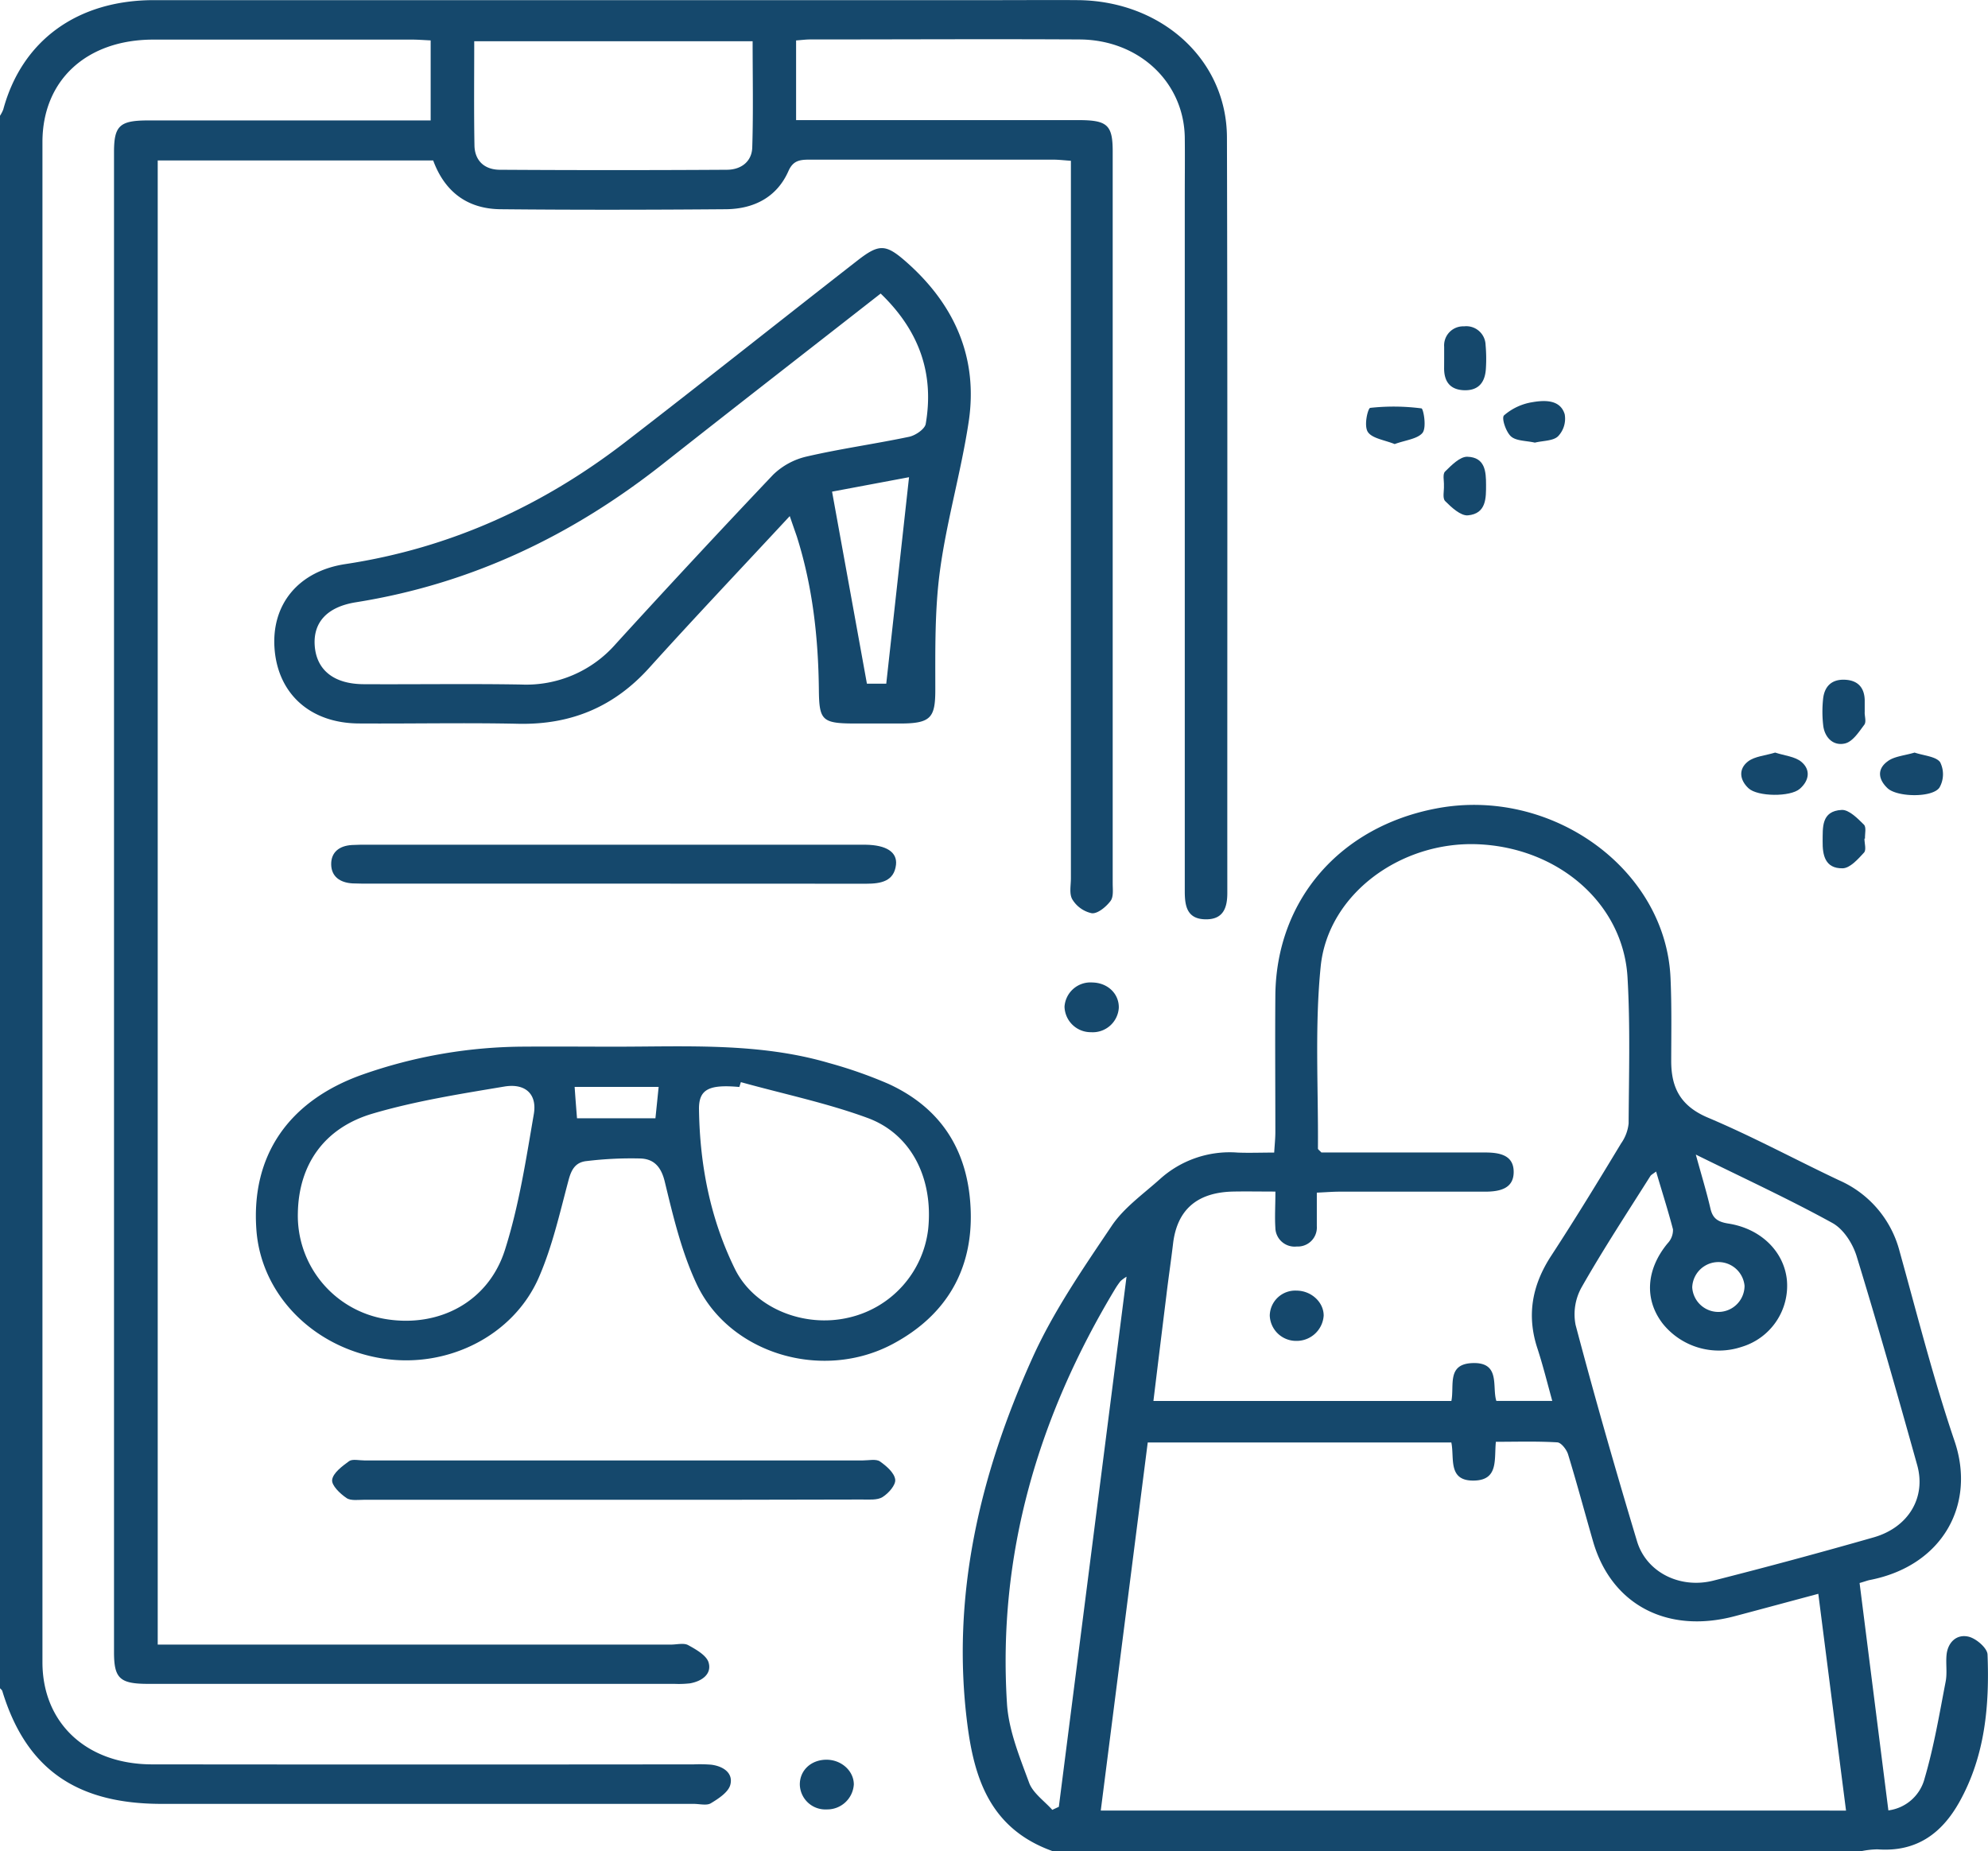
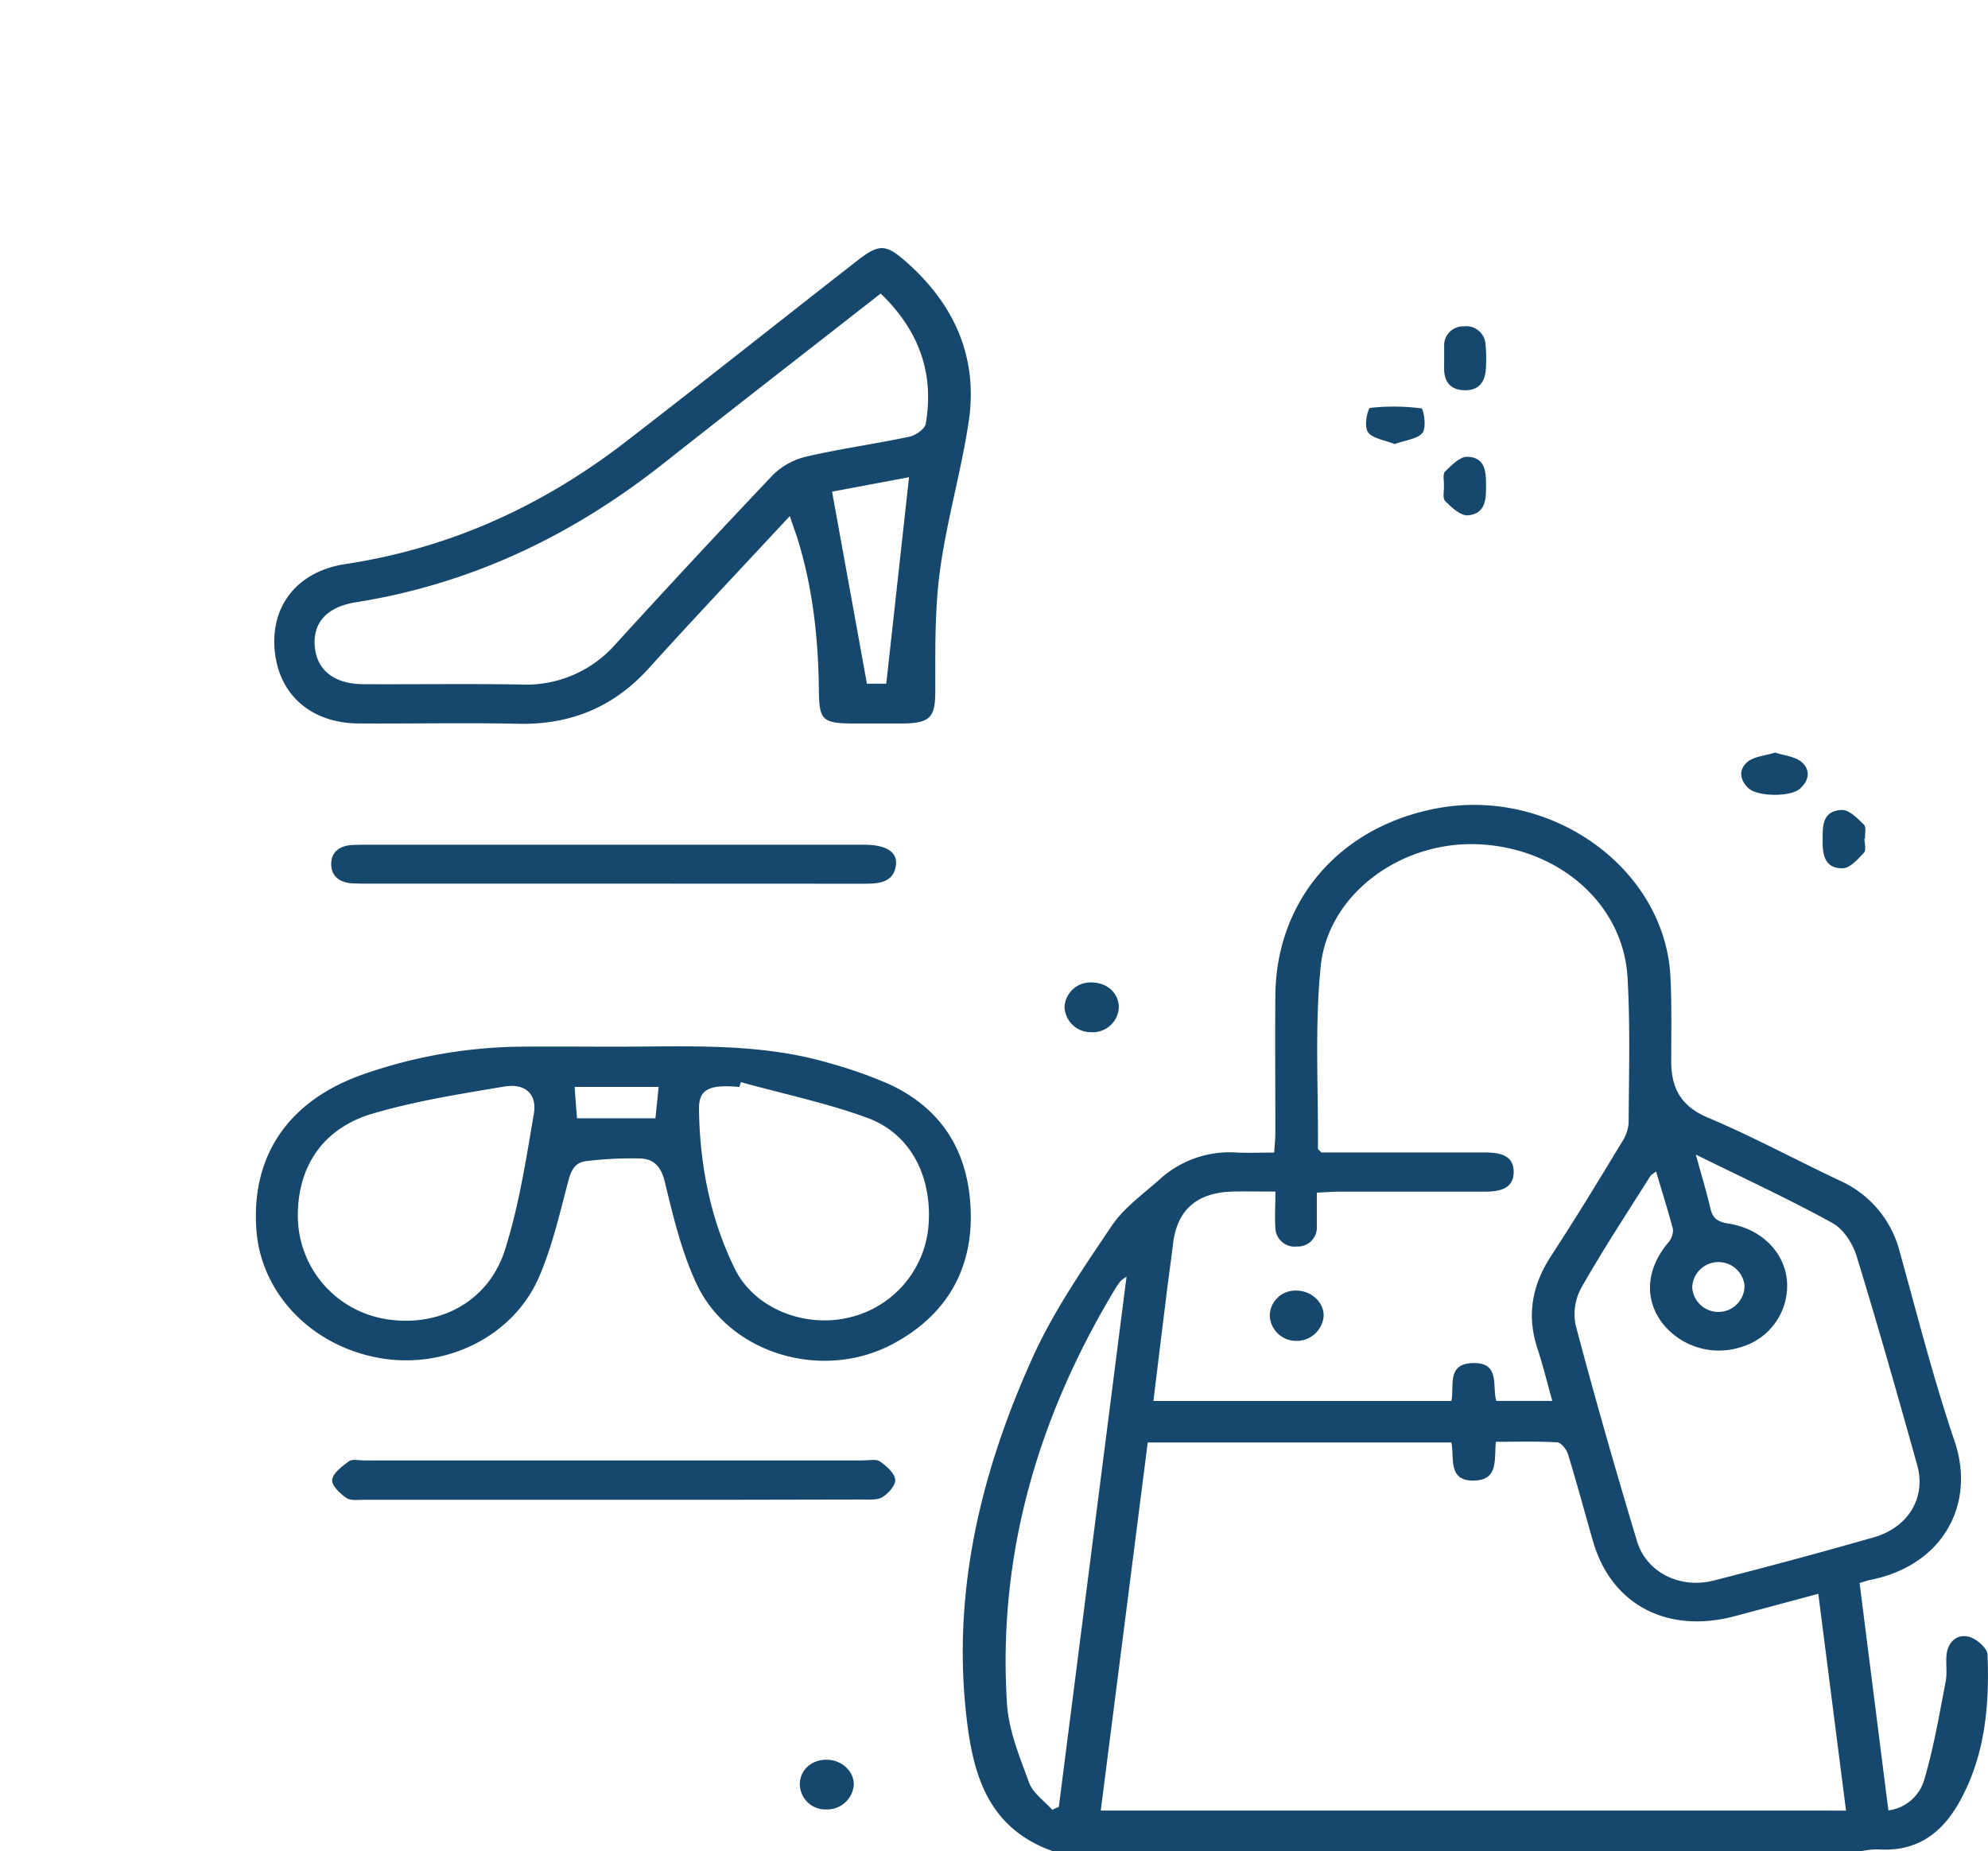
<svg xmlns="http://www.w3.org/2000/svg" id="mode" viewBox="0 0 426.67 397.33">
  <defs>
    <style>.cls-1{fill:#15486c;}</style>
  </defs>
-   <path class="cls-1" d="M40.67,79.18a7.53,7.53,0,0,0,.7-1.35c4-14.79,15.87-23.46,32.31-23.47q90.44,0,180.88,0c5.84,0,11.67-.05,17.51,0C290,54.55,303.94,67.15,304,83.81c.15,54.06.06,108.12.08,162.18,0,3-.74,5.69-4.57,5.67-4.15,0-4.56-2.95-4.56-6.06q0-74.49,0-149c0-4.27.05-8.54,0-12.8-.21-11.84-9.81-20.89-22.49-21-19.31-.11-38.62,0-57.93,0-.94,0-1.87.13-3,.21v17.1h60.55c6.22,0,7.4,1,7.4,6.72q0,78.56,0,157.13c0,1.28.22,2.86-.47,3.77-.92,1.22-2.71,2.74-4,2.63a6.46,6.46,0,0,1-4.17-2.94c-.73-1.19-.33-3-.33-4.56q0-74.5,0-149V88.84c-1.59-.11-2.67-.24-3.75-.24-17.5,0-35,0-52.51,0-2.15,0-3.43.34-4.37,2.46-2.41,5.47-7.24,8.13-13.44,8.18-16.12.13-32.23.16-48.35,0-7.38-.08-12.07-4-14.45-10.47H74.52V407.34H184.66c1.25,0,2.76-.4,3.7.11,1.71.94,3.94,2.2,4.39,3.73.71,2.4-1.3,4-4,4.48a21.55,21.55,0,0,1-3.32.11H72.5c-6.11,0-7.36-1.15-7.36-6.8q0-161,0-322c0-5.67,1.22-6.79,7.35-6.79q27.93,0,55.85,0h4.76V63c-1.38-.06-2.72-.17-4.06-.17q-27.72,0-55.44,0c-14.36,0-23.82,8.72-23.82,22q0,163.14,0,326.29c0,13.09,9.49,21.91,23.52,21.93q58.14.06,116.29,0a31.05,31.05,0,0,1,3.74.07c2.69.35,4.76,1.87,4.07,4.36-.44,1.56-2.51,2.92-4.17,3.92-.88.54-2.43.13-3.68.13H75.35c-18.41,0-29.13-7.61-34.19-24.24-.07-.22-.33-.4-.49-.59Zm161.53-16H142.45c0,7.66-.08,15,.05,22.35.05,3.15,2,5.22,5.45,5.24q24.33.15,48.67,0c3.24,0,5.41-1.87,5.5-4.77C202.36,78.4,202.2,70.82,202.2,63.14Z" transform="translate(-40.67 -54.33)" />
  <path class="cls-1" d="M266.57,451.67c-13.45-4.81-16.81-15.73-18.29-27.28-3.5-27.41,2.66-53.56,14-78.64,4.47-9.91,10.83-19.14,17-28.31,2.58-3.85,6.75-6.8,10.32-10a22.33,22.33,0,0,1,16.69-5.71c2.47.1,4.95,0,7.85,0,.1-1.67.25-3,.25-4.39,0-9.83-.08-19.66,0-29.48.25-20.38,13.87-36.08,34.57-40,24.71-4.7,49.2,13,50.24,36.36.27,5.93.16,11.89.15,17.84,0,5.55,1.82,9.61,7.88,12.17,9.59,4.05,18.74,9,28.13,13.44a22.91,22.91,0,0,1,13,15.23c3.79,13.62,7.25,27.35,11.8,40.75,4.62,13.59-2.53,26.76-18.15,29.82-.53.1-1,.3-2.23.65,2.05,16.18,4.1,32.4,6.18,48.81a9.24,9.24,0,0,0,7.78-6.88c2-6.81,3.17-13.81,4.51-20.76.37-1.88,0-3.88.2-5.8.27-2.54,2.05-4.42,4.63-3.87,1.68.35,4.11,2.46,4.16,3.85.43,10.92-.5,21.74-6.05,31.67-3.65,6.51-9,10.79-17.56,10.15a18.45,18.45,0,0,0-3.66.43Zm170.3-8.7c-2-15.58-3.95-30.91-5.95-46.53-6.36,1.7-12.19,3.28-18,4.82-14.48,3.81-26.42-2.51-30.34-16.06-1.8-6.24-3.47-12.5-5.37-18.71-.31-1-1.46-2.51-2.31-2.56-4.38-.26-8.79-.12-13.18-.12-.39,3.73.61,8.15-4.56,8.32-5.86.2-4.29-4.84-5-8.17H287c-3.36,26.36-6.71,52.59-10.08,79ZM314.4,310.1c-3.41,0-6.29-.06-9.17,0-7.69.2-11.92,3.94-12.79,11.14-.44,3.72-1,7.44-1.44,11.16-.93,7.51-1.85,15-2.78,22.65h63.95c.66-3.32-1-7.86,4.39-8.13,6.26-.31,4.28,5.08,5.26,8.11h12c-1.1-4-2-7.61-3.15-11.16-2.39-7.14-1.21-13.67,2.93-20,5.18-7.94,10.1-16,15-24.12a9,9,0,0,0,1.61-4.28c.06-10.47.37-21-.24-31.4-.94-15.78-14.81-27.79-32.1-28.52-16.55-.69-32.18,10.69-33.75,26.23-1.3,12.94-.49,26.05-.59,39.09,0,.19.33.38.74.84,11.55,0,23.34,0,35.13,0,3.25,0,6.14.62,6.14,4.18s-2.94,4.23-6.16,4.23q-15.61,0-31.23,0c-1.48,0-3,.13-4.86.21,0,2.64,0,4.94,0,7.23a4.08,4.08,0,0,1-4.3,4.33,4.13,4.13,0,0,1-4.6-4.08C314.24,315.49,314.4,313.15,314.4,310.1Zm81.71-4.3c-.65.49-1,.66-1.21.93-5,7.92-10.13,15.74-14.74,23.84a11.86,11.86,0,0,0-1.33,8.16c4.11,15.54,8.54,31,13.18,46.42,2,6.67,9.22,10.28,16.42,8.45q17.25-4.38,34.35-9.27c7.47-2.13,11.32-8.54,9.36-15.53-4.19-15-8.45-30-13-44.84-.82-2.66-2.77-5.78-5.2-7.12-9.26-5.1-18.93-9.56-29.31-14.68,1.22,4.45,2.31,8,3.15,11.63.48,2,1.47,2.8,3.8,3.17,7.11,1.1,12,6.1,12.6,12.15a13.69,13.69,0,0,1-9.67,14.31,15.45,15.45,0,0,1-17-5c-4-5.21-3.52-11.66,1.07-17.21a4.16,4.16,0,0,0,1.15-3C398.68,314.17,397.38,310.14,396.11,305.8Zm-129.57,137,1.38-.64,14.53-113.79a8.94,8.94,0,0,0-1.28.94A16.18,16.18,0,0,0,280,331c-16.66,27.66-25.22,57.22-23.21,89,.36,5.77,2.74,11.51,4.78,17.07C262.41,439.25,264.84,440.93,266.54,442.84ZM415.09,330.32a5.63,5.63,0,0,0-11.23.33,5.62,5.62,0,0,0,11.23-.33Z" transform="translate(-40.67 -54.33)" />
  <path class="cls-1" d="M210.17,165.11c-10.44,11.25-20.44,21.8-30.17,32.58-7.38,8.18-16.49,12.22-28,12-11.38-.25-22.78,0-34.17-.07-10.45,0-17.47-6.25-18.23-16-.74-9.55,5.13-16.69,15.19-18.21,22.65-3.43,42.44-12.6,60-26.12,16.69-12.87,33.18-26,49.77-38.93,4.74-3.71,6.15-3.74,10.59.17,10.6,9.33,15.44,20.83,13.43,34.28-1.61,10.72-4.72,21.25-6.17,32-1.14,8.42-1,17-1,25.52,0,6-.89,7.29-7.47,7.3h-9.58c-7.26,0-7.87-.6-7.94-7.23-.12-11.16-1.33-22.18-4.74-32.94C211.25,168.23,210.82,167,210.17,165.11Zm19.51-47.77c-15.82,12.37-31.38,24.45-46.83,36.64-19.22,15.15-40.8,25.65-65.82,29.63-6.22,1-9.19,4.37-8.81,9.37.4,5.19,4.12,8.18,10.49,8.21,11.24.06,22.49-.12,33.73.07a25.49,25.49,0,0,0,20.37-8.69q16.71-18.33,33.79-36.34a15.24,15.24,0,0,1,7.21-3.91c7.26-1.68,14.68-2.7,22-4.24,1.38-.3,3.35-1.66,3.54-2.76C241.18,134.71,238.11,125.45,229.68,117.34Zm1.2,83.74c1.66-15,3.26-29.54,4.89-44.32l-16.52,3.1c2.54,14,5,27.52,7.48,41.22Z" transform="translate(-40.67 -54.33)" />
  <path class="cls-1" d="M172.66,279c15.39,0,30.89-.9,45.88,3.49a96.59,96.59,0,0,1,12.81,4.49c12.12,5.56,17.3,15.35,17.66,27.39.37,12.31-5.06,22.2-16.69,28.42-15.15,8.11-35.16,2.13-42.18-12.94-3.22-6.91-5-14.46-6.79-21.85-.74-3.09-2.23-4.88-5.18-5a79.08,79.08,0,0,0-11.49.54c-2.55.22-3.4,1.89-4,4.16-1.87,7-3.46,14.15-6.35,20.8-5.5,12.64-19.76,19.66-33.69,17.41-14.85-2.39-26-13.82-26.95-27.71-1.12-15.79,6.86-27.57,22.77-33.21a105.54,105.54,0,0,1,35-6C159.88,278.94,166.27,279,172.66,279ZM104.6,314.6a22.49,22.49,0,0,0,18.81,22.86c11.46,1.9,22.12-3.68,25.65-14.9,3-9.45,4.5-19.33,6.18-29.09.74-4.31-1.84-6.67-6.35-5.91-9.5,1.59-19.1,3.11-28.26,5.81C110.15,296.46,104.81,304.41,104.6,314.6Zm95.08-28-.33,1.05c-6.53-.59-8.72.49-8.66,4.81.17,11.86,2.39,23.41,7.7,34.23,4.14,8.43,14.83,12.74,24.49,10.45a22.11,22.11,0,0,0,17-19c1.11-10.77-3.52-20.35-13-23.84C218.15,291.09,208.79,289.14,199.68,286.61Zm-35.17,7.77h16.83c.23-2.21.45-4.35.69-6.74H164C164.17,290.11,164.35,292.37,164.51,294.38Z" transform="translate(-40.67 -54.33)" />
  <path class="cls-1" d="M171.93,376.25q-26.44,0-52.89,0c-1.37,0-3.1.27-4-.37-1.4-.95-3.25-2.72-3.08-3.92.2-1.47,2.14-2.9,3.64-4,.71-.5,2.15-.15,3.26-.15h107c1.24,0,2.83-.36,3.66.21,1.42,1,3.09,2.45,3.28,3.88.16,1.17-1.41,2.95-2.71,3.77-1.1.7-2.92.53-4.43.53Q198.79,376.28,171.93,376.25Z" transform="translate(-40.67 -54.33)" />
  <path class="cls-1" d="M172.07,244h-52c-1.25,0-2.5,0-3.74-.05-2.76-.16-4.55-1.53-4.58-4.09s1.69-4,4.48-4.15c1.1-.07,2.21-.06,3.32-.06H225.24c.42,0,.83,0,1.25,0,4.39.07,6.79,1.57,6.48,4.31-.41,3.52-3.19,4.06-6.38,4.06Q199.33,244,172.07,244Z" transform="translate(-40.67 -54.33)" />
-   <path class="cls-1" d="M440.87,207.26c0,.89.38,2-.08,2.64-1.14,1.51-2.44,3.57-4.09,4-2.56.63-4.37-1.25-4.71-3.72a25.7,25.7,0,0,1-.05-5.75c.25-2.62,1.72-4.37,4.79-4.19,2.82.16,4.08,1.83,4.15,4.36,0,.9,0,1.79,0,2.69Z" transform="translate(-40.67 -54.33)" />
  <path class="cls-1" d="M350.62,131.46c0-.9,0-1.81,0-2.71a4.09,4.09,0,0,1,4.26-4.37,4.14,4.14,0,0,1,4.63,4,32.62,32.62,0,0,1,.07,5c-.14,2.79-1.39,4.85-4.76,4.71-3.12-.14-4.23-2.09-4.21-4.77Z" transform="translate(-40.67 -54.33)" />
-   <path class="cls-1" d="M370.09,149.34c-1.83-.42-4-.34-5.11-1.32s-2.11-4-1.5-4.54a12.16,12.16,0,0,1,6.06-2.82c2.66-.46,6-.58,6.95,2.59a5.46,5.46,0,0,1-1.4,4.7C374.05,149,371.84,148.91,370.09,149.34Z" transform="translate(-40.67 -54.33)" />
-   <path class="cls-1" d="M451.58,215.87c2,.67,4.61.83,5.49,2.07a5.77,5.77,0,0,1-.13,5.41c-1.46,2.25-9.11,2.12-11.17.16s-2.21-4.14,0-5.75C447.17,216.67,449.43,216.52,451.58,215.87Z" transform="translate(-40.67 -54.33)" />
  <path class="cls-1" d="M340,149.65c-2.13-.86-4.8-1.2-5.74-2.57s0-5.14.49-5.2a46.28,46.28,0,0,1,11,.11c.41.06,1.14,4,.25,5.22C344.94,148.56,342.25,148.81,340,149.65Z" transform="translate(-40.67 -54.33)" />
  <path class="cls-1" d="M350.57,158.54c.05-1-.33-2.44.25-3,1.36-1.34,3.21-3.23,4.79-3.17,3.81.12,4,3.2,4,6s.1,6.21-3.89,6.58c-1.54.14-3.55-1.72-4.88-3.06C350.21,161.27,350.63,159.7,350.57,158.54Z" transform="translate(-40.67 -54.33)" />
  <path class="cls-1" d="M421.66,215.87c2,.66,4.29.85,5.64,2,2,1.68,1.69,4-.35,5.78s-9.06,1.69-11-.11-2.2-4.14-.12-5.76C417.27,216.67,419.55,216.52,421.66,215.87Z" transform="translate(-40.67 -54.33)" />
  <path class="cls-1" d="M440.82,234.34c0,1,.45,2.42-.09,3-1.28,1.39-3,3.35-4.6,3.37-3.79.06-4.32-2.89-4.28-5.81s-.33-6.49,4.09-6.72c1.55-.08,3.42,1.82,4.76,3.15.58.56.19,2,.24,3Z" transform="translate(-40.67 -54.33)" />
  <path class="cls-1" d="M274.83,275.89a5.63,5.63,0,0,1-5.69-5.48,5.58,5.58,0,0,1,6-5.19c3.28.07,5.72,2.42,5.65,5.44A5.6,5.6,0,0,1,274.83,275.89Z" transform="translate(-40.67 -54.33)" />
  <path class="cls-1" d="M218.05,432.05c3.2,0,5.86,2.4,5.87,5.3a5.72,5.72,0,0,1-5.83,5.37,5.48,5.48,0,0,1-5.76-5.34C212.32,434.32,214.75,432.06,218.05,432.05Z" transform="translate(-40.67 -54.33)" />
  <path class="cls-1" d="M324.76,336.74a5.81,5.81,0,0,1-5.85,5.41,5.65,5.65,0,0,1-5.72-5.45,5.47,5.47,0,0,1,5.76-5.34C322.11,331.38,324.78,333.85,324.76,336.74Z" transform="translate(-40.67 -54.33)" />
</svg>